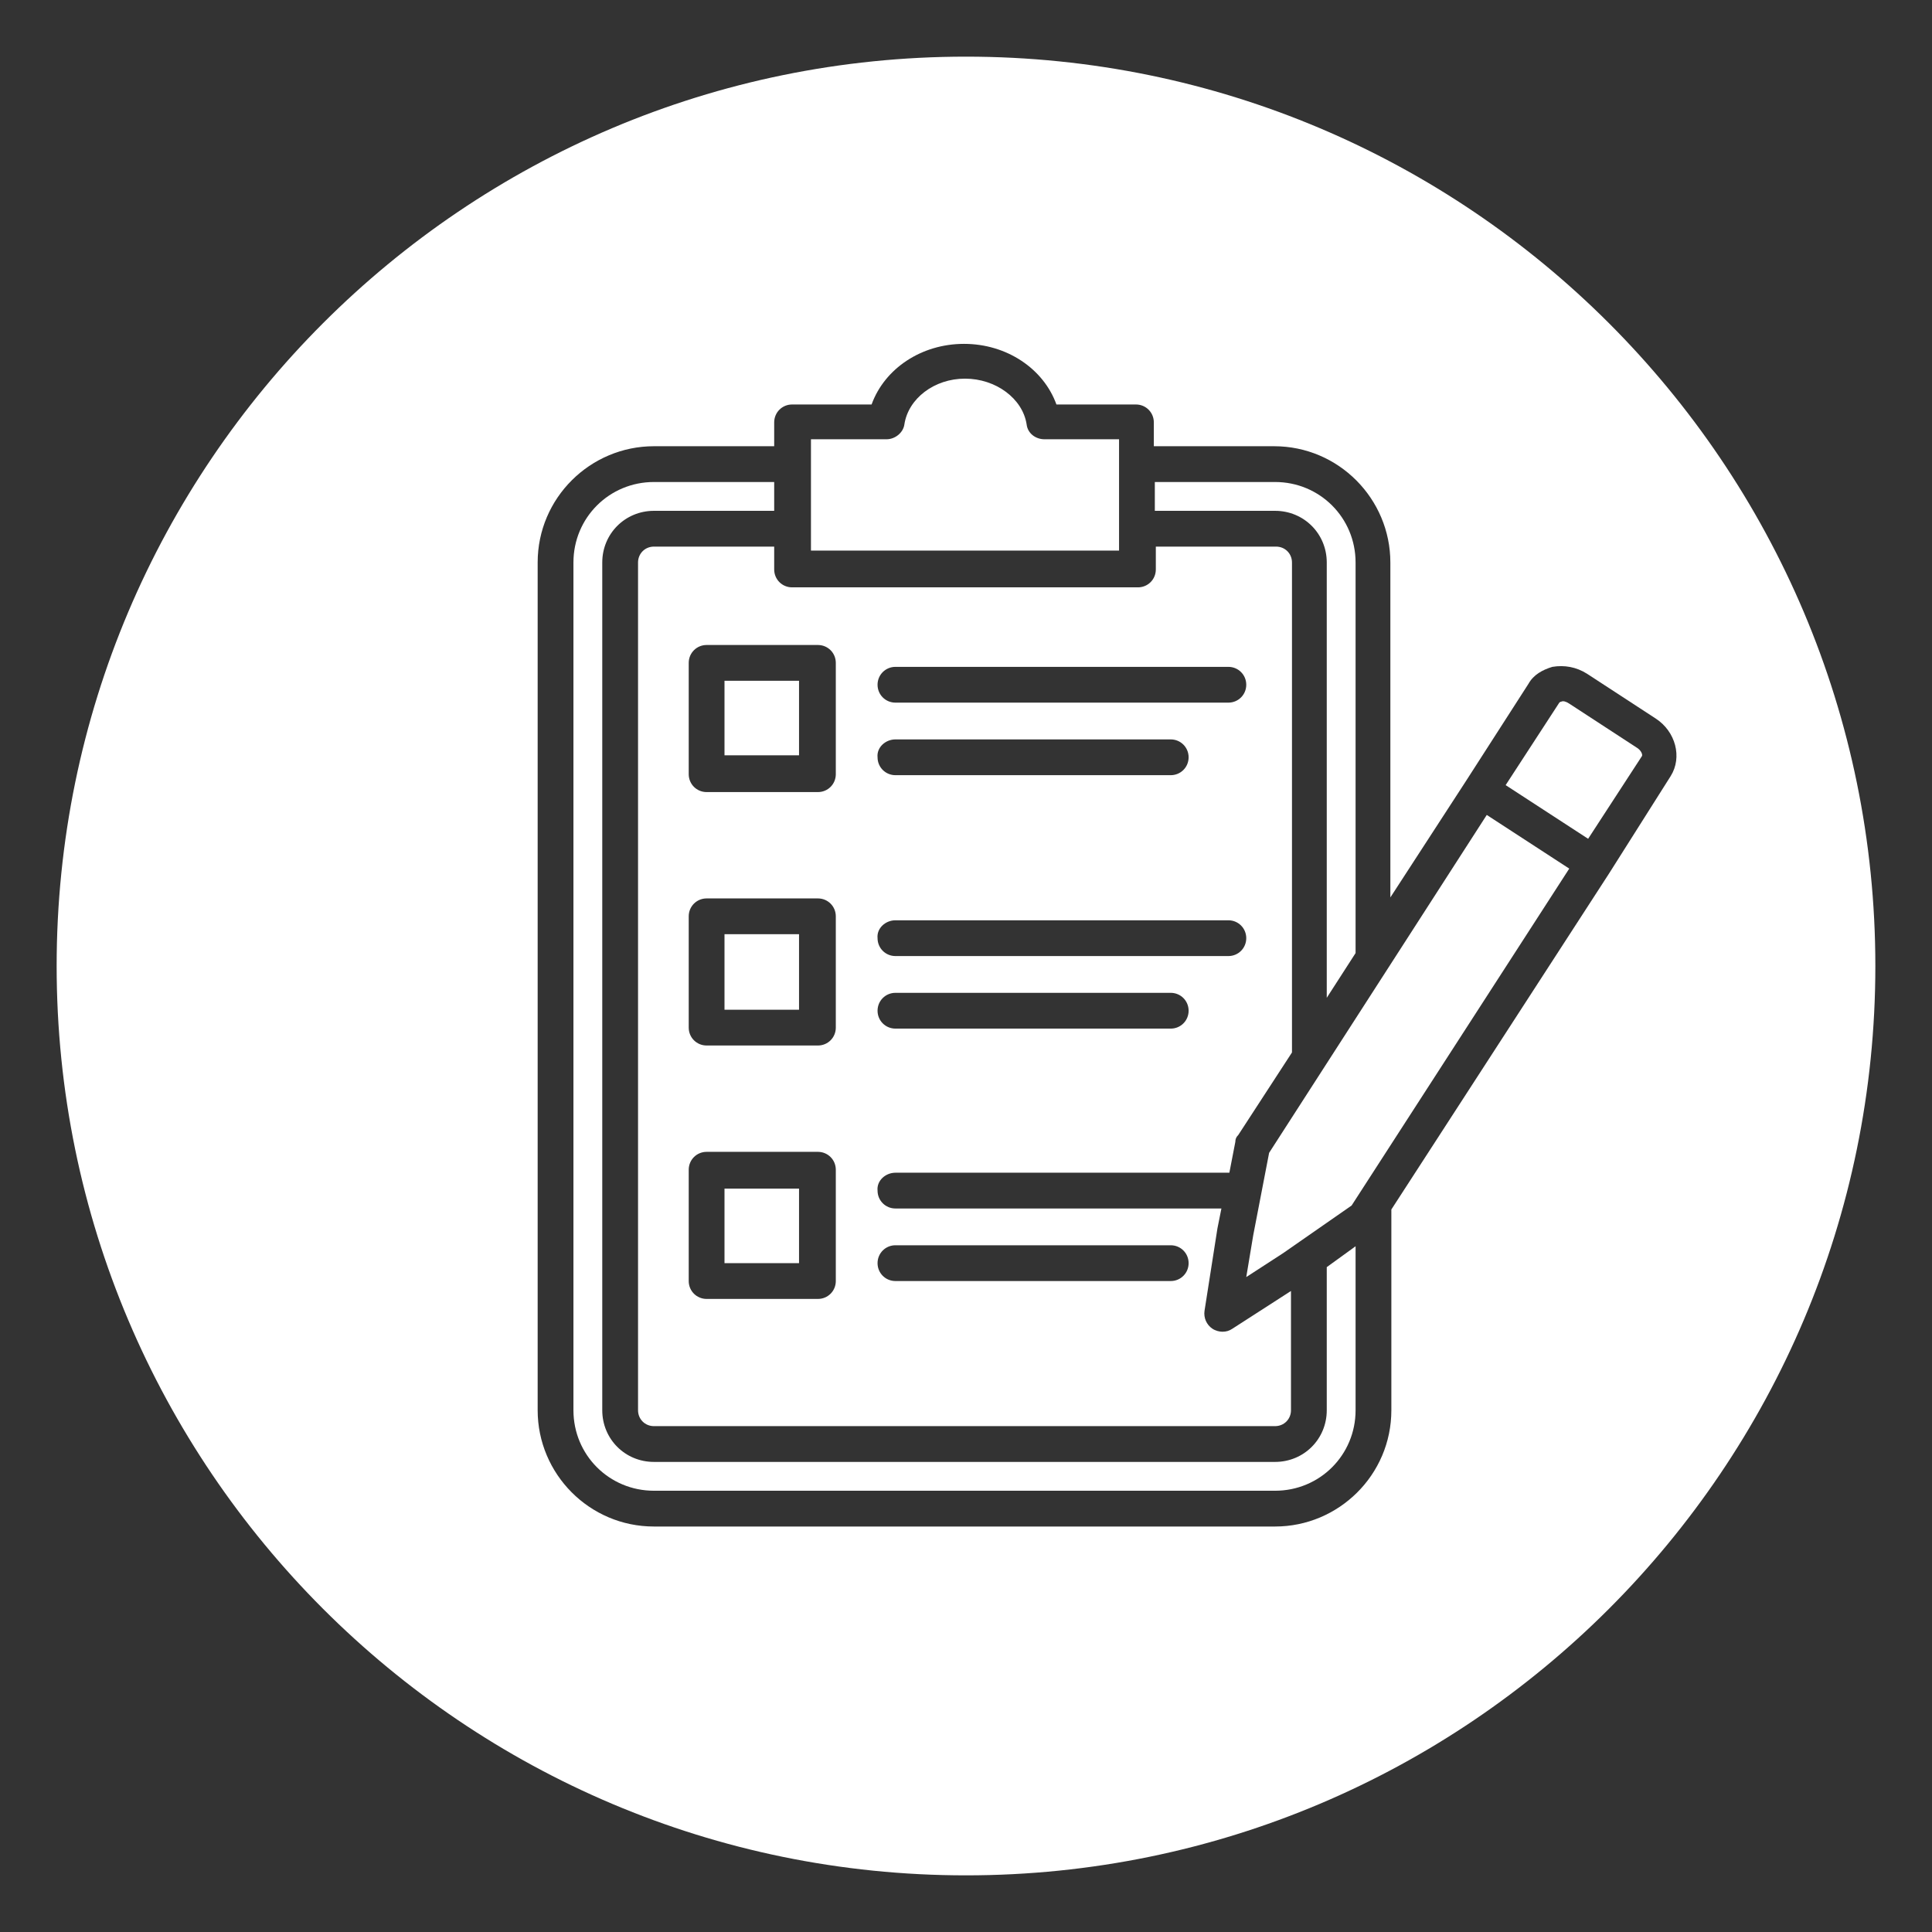
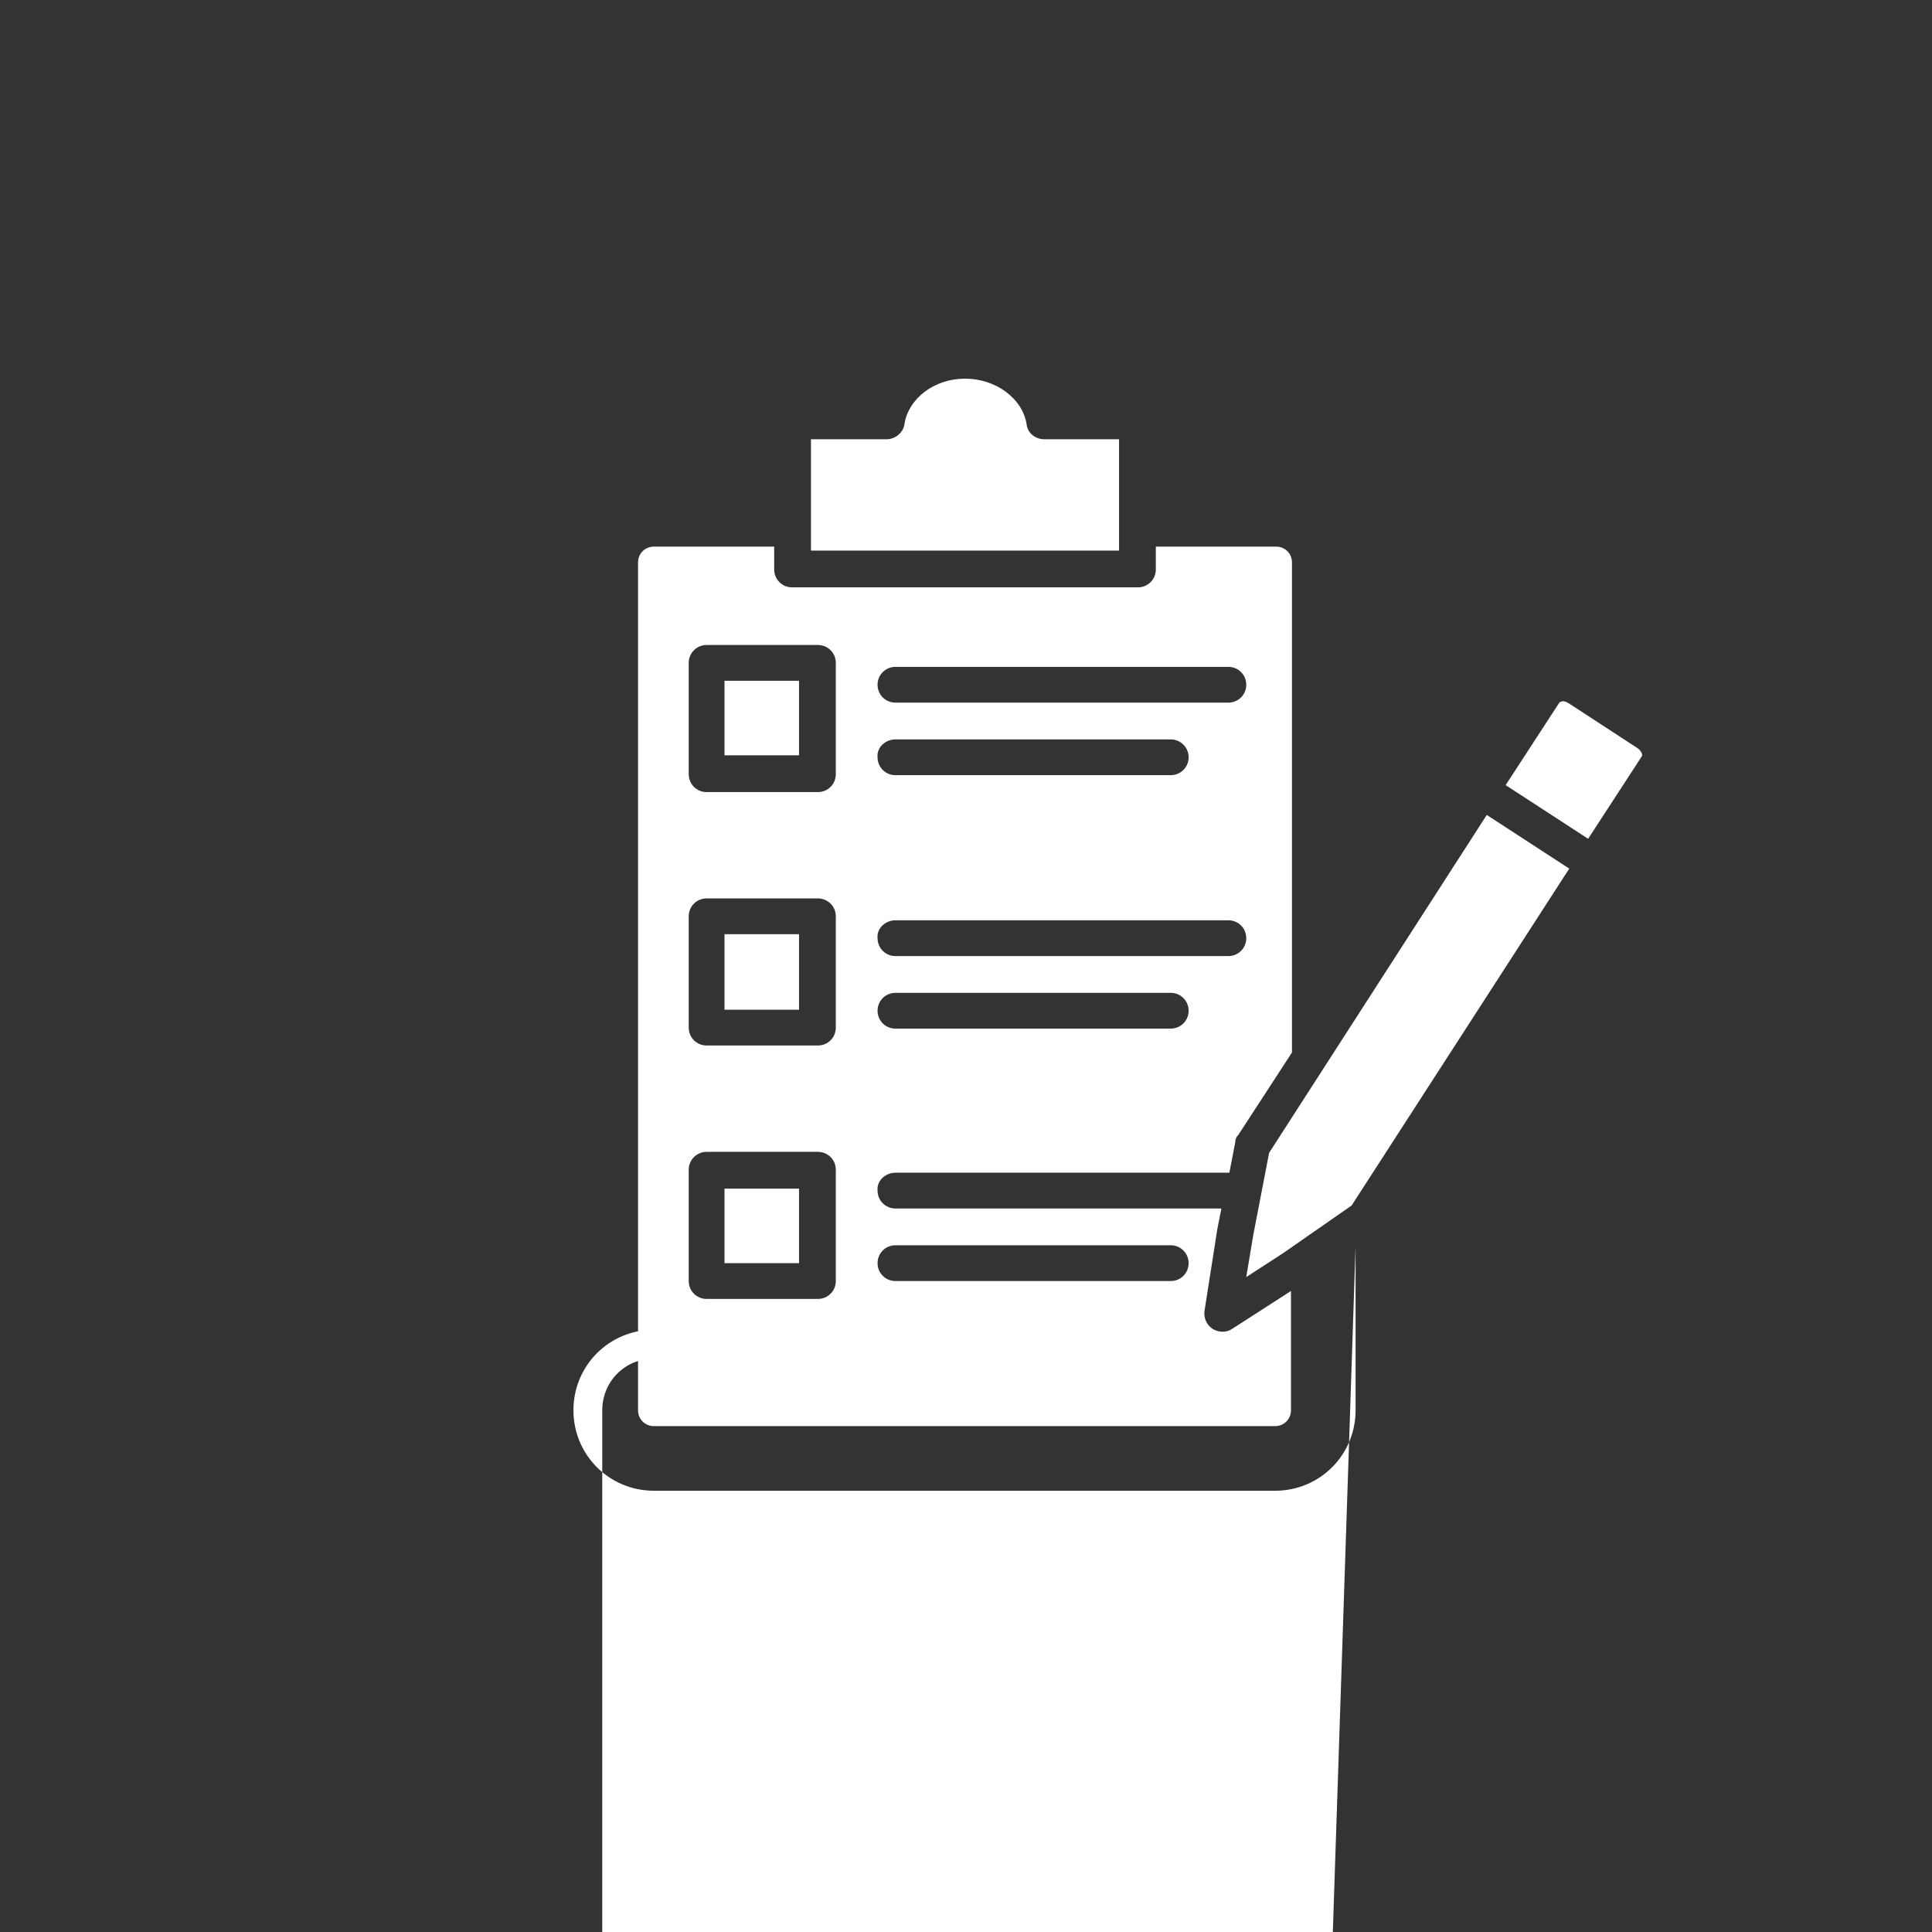
<svg xmlns="http://www.w3.org/2000/svg" version="1.1" id="Calque_1" x="0px" y="0px" viewBox="0 0 194.4 194.4" style="enable-background:new 0 0 194.4 194.4;" xml:space="preserve">
  <rect x="0" y="0" width="194.4" height="194.4" fill="#333333" stroke="none" />
  <style type="text/css">
	.st0{fill:#FFFFFF;}
</style>
-   <path class="st0" d="M97.2,5.7c-50.5,0-91.5,41-91.5,91.5c0,50.5,41,91.5,91.5,91.5c50.5,0,91.5-41,91.5-91.5  C188.7,46.7,147.7,5.7,97.2,5.7z M161.9,87.9C161.9,87.9,161.9,87.9,161.9,87.9L140,121.7v20.2c0,6.5-5.3,11.7-11.7,11.7H65.8  c-6.5,0-11.7-5.3-11.7-11.7V56.6c0-6.5,5.3-11.7,11.7-11.7h12.1v-2.4c0-1,0.8-1.8,1.8-1.8h8c1.3-3.6,5-6.1,9.3-6.1  c4.3,0,8,2.5,9.3,6.1h8c1,0,1.8,0.8,1.8,1.8v2.4h12.1c6.5,0,11.7,5.3,11.7,11.7v33.7l7.6-11.7h0l6.3-9.8c0.5-0.9,1.4-1.4,2.4-1.7  c1.2-0.2,2.4,0,3.5,0.7l6.9,4.5c2,1.3,2.7,3.9,1.5,5.8L161.9,87.9z" />
-   <path class="st0" d="M136.4,56.6v39.3l-2.9,4.5V56.6c0-2.9-2.3-5.2-5.2-5.2h-12.1v-2.9h12.1C132.8,48.5,136.4,52.1,136.4,56.6z" />
  <polygon class="st0" points="157.9,87.4 136,121.3 129.1,126.1 125.4,128.5 126.1,124.3 127.7,116 149.6,82 " />
  <path class="st0" d="M112.6,44.2v11.2h-31V44.2h7.6c0.9,0,1.7-0.7,1.8-1.5c0.4-2.6,3-4.6,6.1-4.6s5.8,2,6.2,4.6  c0.1,0.9,0.9,1.5,1.8,1.5H112.6z" />
-   <path class="st0" d="M136.4,125.4v16.5c0,4.5-3.6,8.1-8.1,8.1H65.8c-4.5,0-8.1-3.6-8.1-8.1V56.6c0-4.5,3.6-8.1,8.1-8.1h12.1v2.9  H65.8c-2.9,0-5.2,2.3-5.2,5.2v85.3c0,2.9,2.3,5.2,5.2,5.2h62.5c2.9,0,5.2-2.3,5.2-5.2v-14.4L136.4,125.4z" />
+   <path class="st0" d="M136.4,125.4v16.5c0,4.5-3.6,8.1-8.1,8.1H65.8c-4.5,0-8.1-3.6-8.1-8.1c0-4.5,3.6-8.1,8.1-8.1h12.1v2.9  H65.8c-2.9,0-5.2,2.3-5.2,5.2v85.3c0,2.9,2.3,5.2,5.2,5.2h62.5c2.9,0,5.2-2.3,5.2-5.2v-14.4L136.4,125.4z" />
  <path class="st0" d="M90.1,118h33.5c0,0,0.1,0,0.1,0l0.6-3.1c0-0.3,0.1-0.5,0.3-0.7l5.4-8.3V56.6c0-0.9-0.7-1.6-1.6-1.6h-12.1v2.3  c0,1-0.8,1.8-1.8,1.8H79.7c-1,0-1.8-0.8-1.8-1.8V55H65.8c-0.9,0-1.6,0.7-1.6,1.6v85.3c0,0.9,0.7,1.6,1.6,1.6h62.5  c0.9,0,1.6-0.7,1.6-1.6v-12l-5.9,3.8c-0.3,0.2-0.6,0.3-1,0.3c-0.3,0-0.7-0.1-1-0.3c-0.6-0.4-0.9-1.1-0.8-1.8l1.3-8.3l0.4-2H90.1  c-1,0-1.8-0.8-1.8-1.8C88.2,118.8,89.1,118,90.1,118z M84.1,128.9c0,1-0.8,1.8-1.8,1.8H71.1c-1,0-1.8-0.8-1.8-1.8v-11.2  c0-1,0.8-1.8,1.8-1.8h11.2c1,0,1.8,0.8,1.8,1.8V128.9z M84.1,103.4c0,1-0.8,1.8-1.8,1.8H71.1c-1,0-1.8-0.8-1.8-1.8V92.2  c0-1,0.8-1.8,1.8-1.8h11.2c1,0,1.8,0.8,1.8,1.8V103.4z M84.1,77.9c0,1-0.8,1.8-1.8,1.8H71.1c-1,0-1.8-0.8-1.8-1.8V66.7  c0-1,0.8-1.8,1.8-1.8h11.2c1,0,1.8,0.8,1.8,1.8V77.9z M90.1,125.3h27.7c1,0,1.8,0.8,1.8,1.8s-0.8,1.8-1.8,1.8H90.1  c-1,0-1.8-0.8-1.8-1.8S89.1,125.3,90.1,125.3z M90.1,67.1h33.5c1,0,1.8,0.8,1.8,1.8s-0.8,1.8-1.8,1.8H90.1c-1,0-1.8-0.8-1.8-1.8  S89.1,67.1,90.1,67.1z M90.1,74.4h27.7c1,0,1.8,0.8,1.8,1.8s-0.8,1.8-1.8,1.8H90.1c-1,0-1.8-0.8-1.8-1.8  C88.2,75.2,89.1,74.4,90.1,74.4z M90.1,92.6h33.5c1,0,1.8,0.8,1.8,1.8s-0.8,1.8-1.8,1.8H90.1c-1,0-1.8-0.8-1.8-1.8  C88.2,93.4,89.1,92.6,90.1,92.6z M90.1,99.9h27.7c1,0,1.8,0.8,1.8,1.8s-0.8,1.8-1.8,1.8H90.1c-1,0-1.8-0.8-1.8-1.8  S89.1,99.9,90.1,99.9z" />
  <rect x="72.9" y="119.6" class="st0" width="7.5" height="7.5" />
  <rect x="72.9" y="94" class="st0" width="7.5" height="7.6" />
  <rect x="72.9" y="68.5" class="st0" width="7.5" height="7.5" />
  <path class="st0" d="M165.2,76.1l-5.4,8.3l-8.3-5.4l5.4-8.3c0,0,0.1-0.1,0.2-0.1c0.2-0.1,0.5,0,0.8,0.2l6.9,4.5  C165.2,75.6,165.3,76,165.2,76.1z" />
  <path class="st0" d="M97.1,40.6H97c-1,0-1.8,0.8-1.8,1.8s0.8,1.8,1.8,1.8h0.2c1,0,1.8-0.8,1.8-1.8C98.9,41.4,98.1,40.6,97.1,40.6z   M97.1,40.6H97c-1,0-1.8,0.8-1.8,1.8s0.8,1.8,1.8,1.8h0.2c1,0,1.8-0.8,1.8-1.8C98.9,41.4,98.1,40.6,97.1,40.6z M97.1,40.6H97  c-1,0-1.8,0.8-1.8,1.8s0.8,1.8,1.8,1.8h0.2c1,0,1.8-0.8,1.8-1.8C98.9,41.4,98.1,40.6,97.1,40.6z" />
</svg>